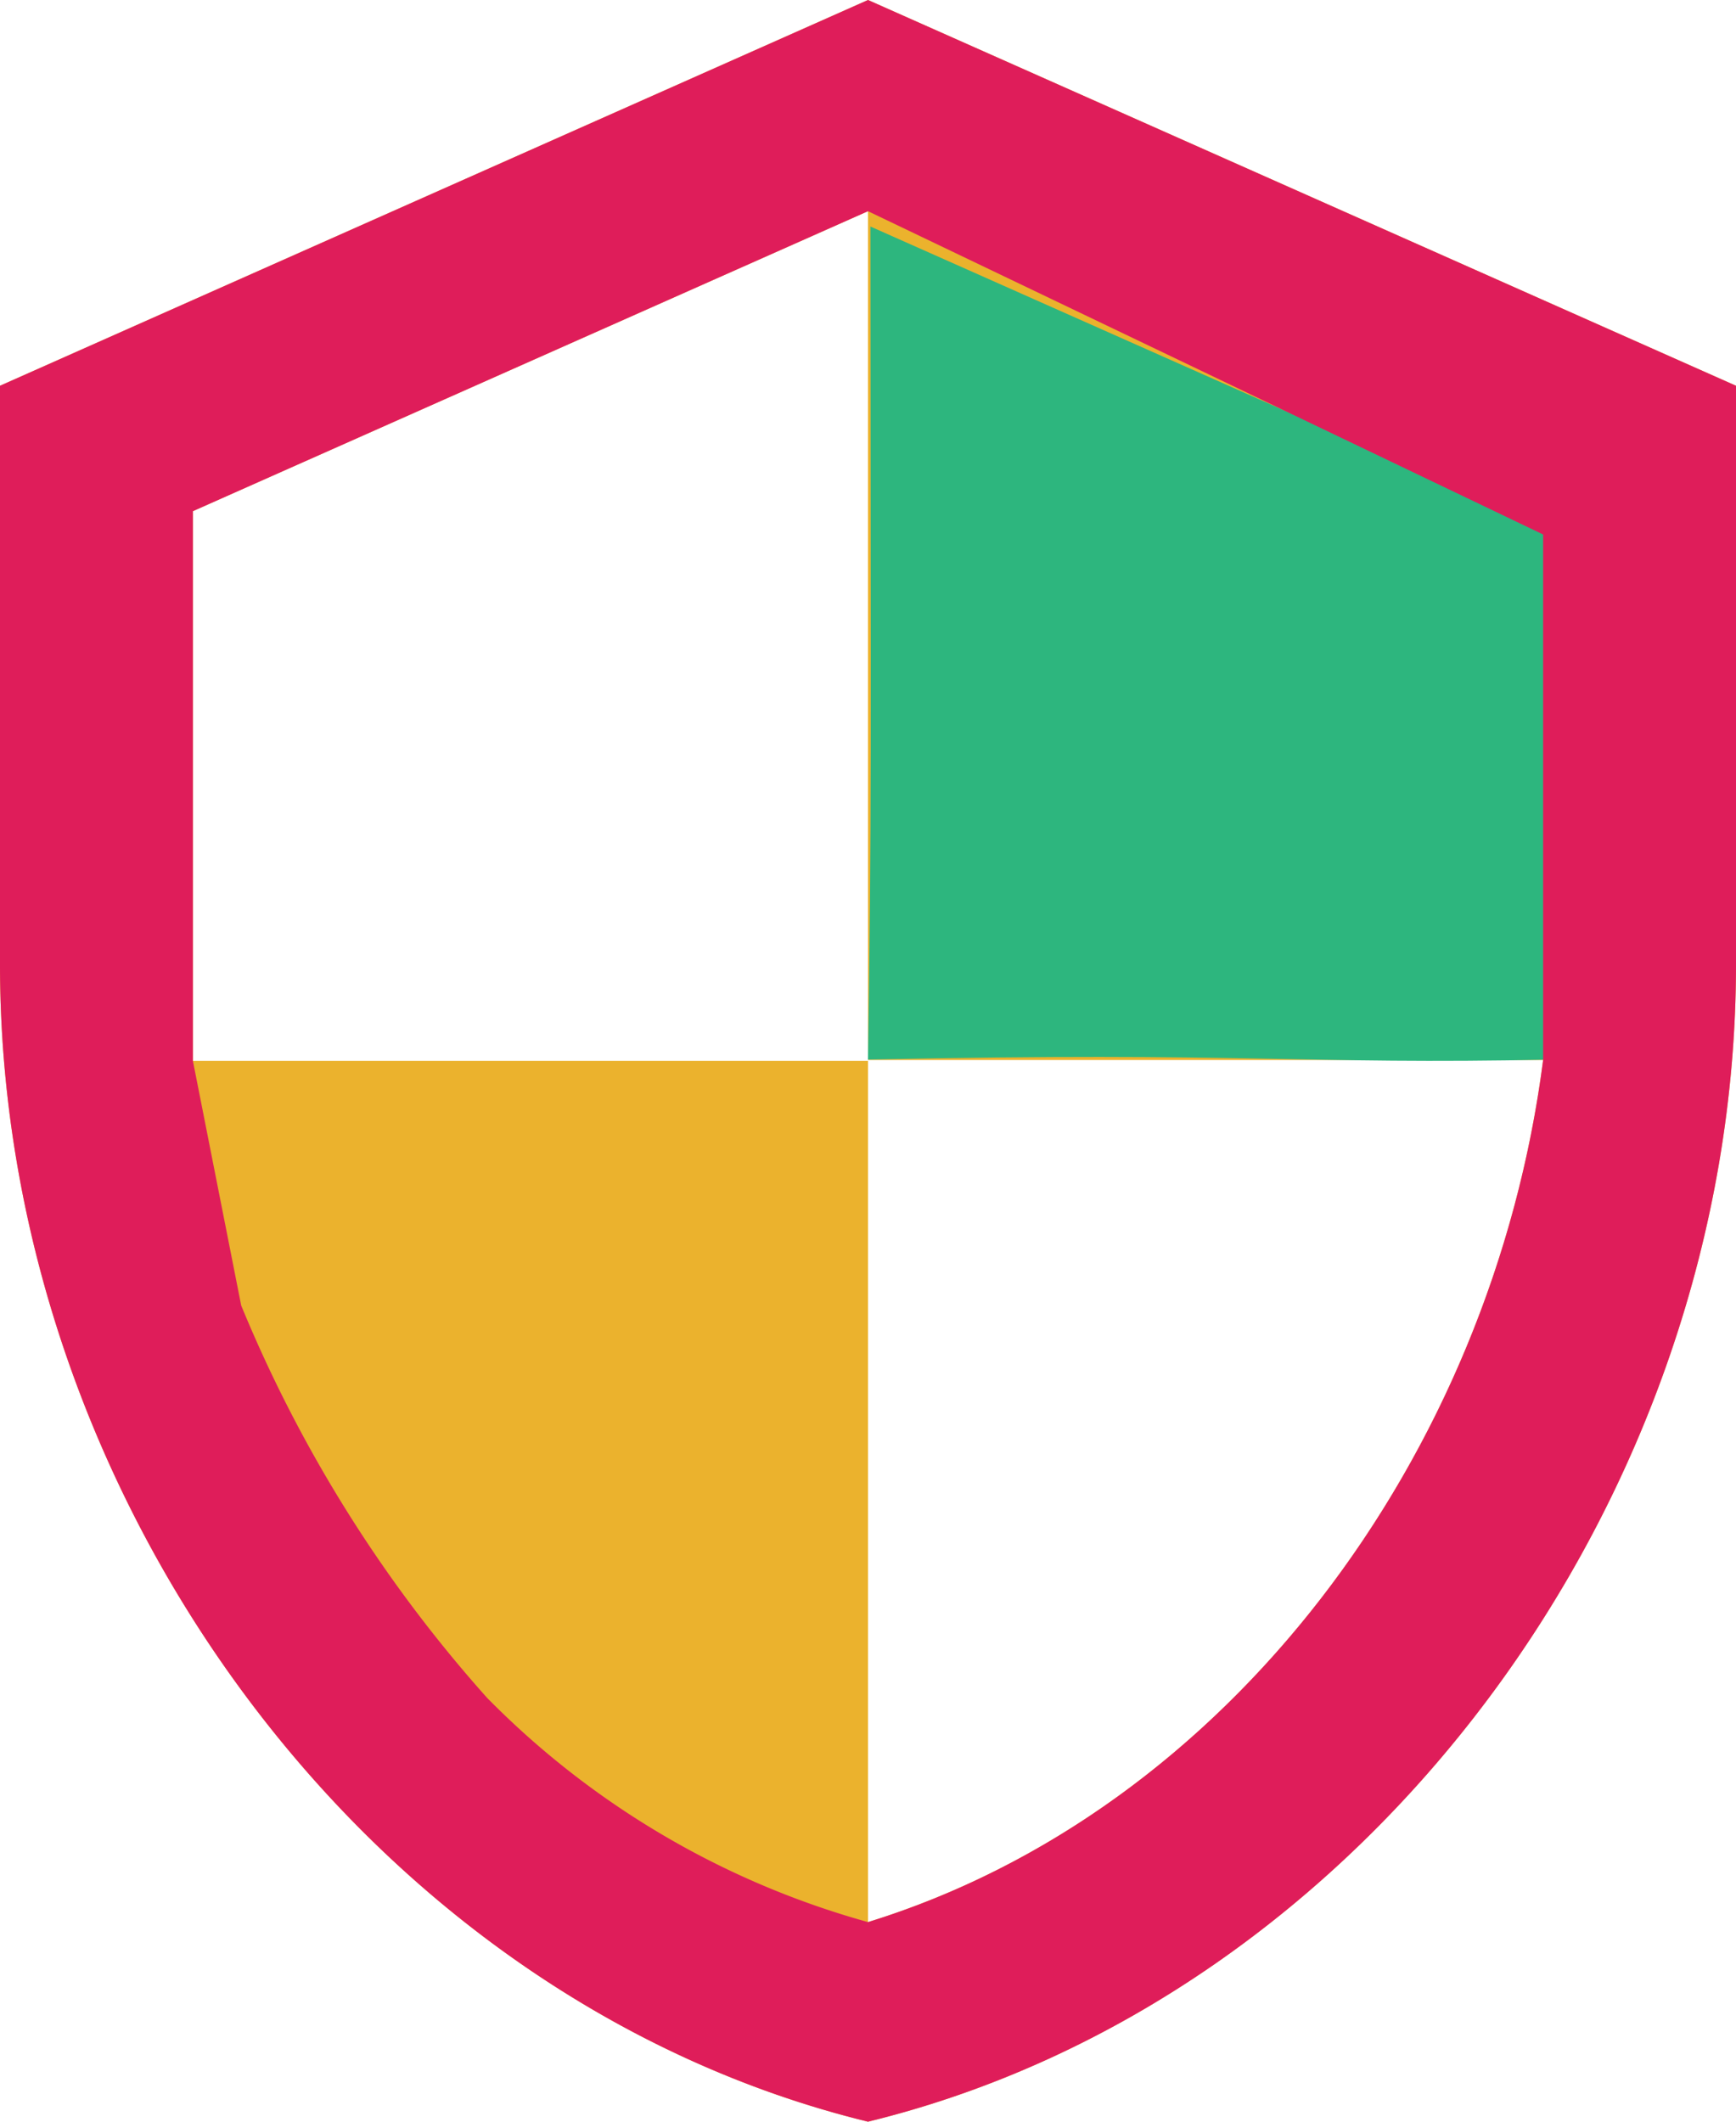
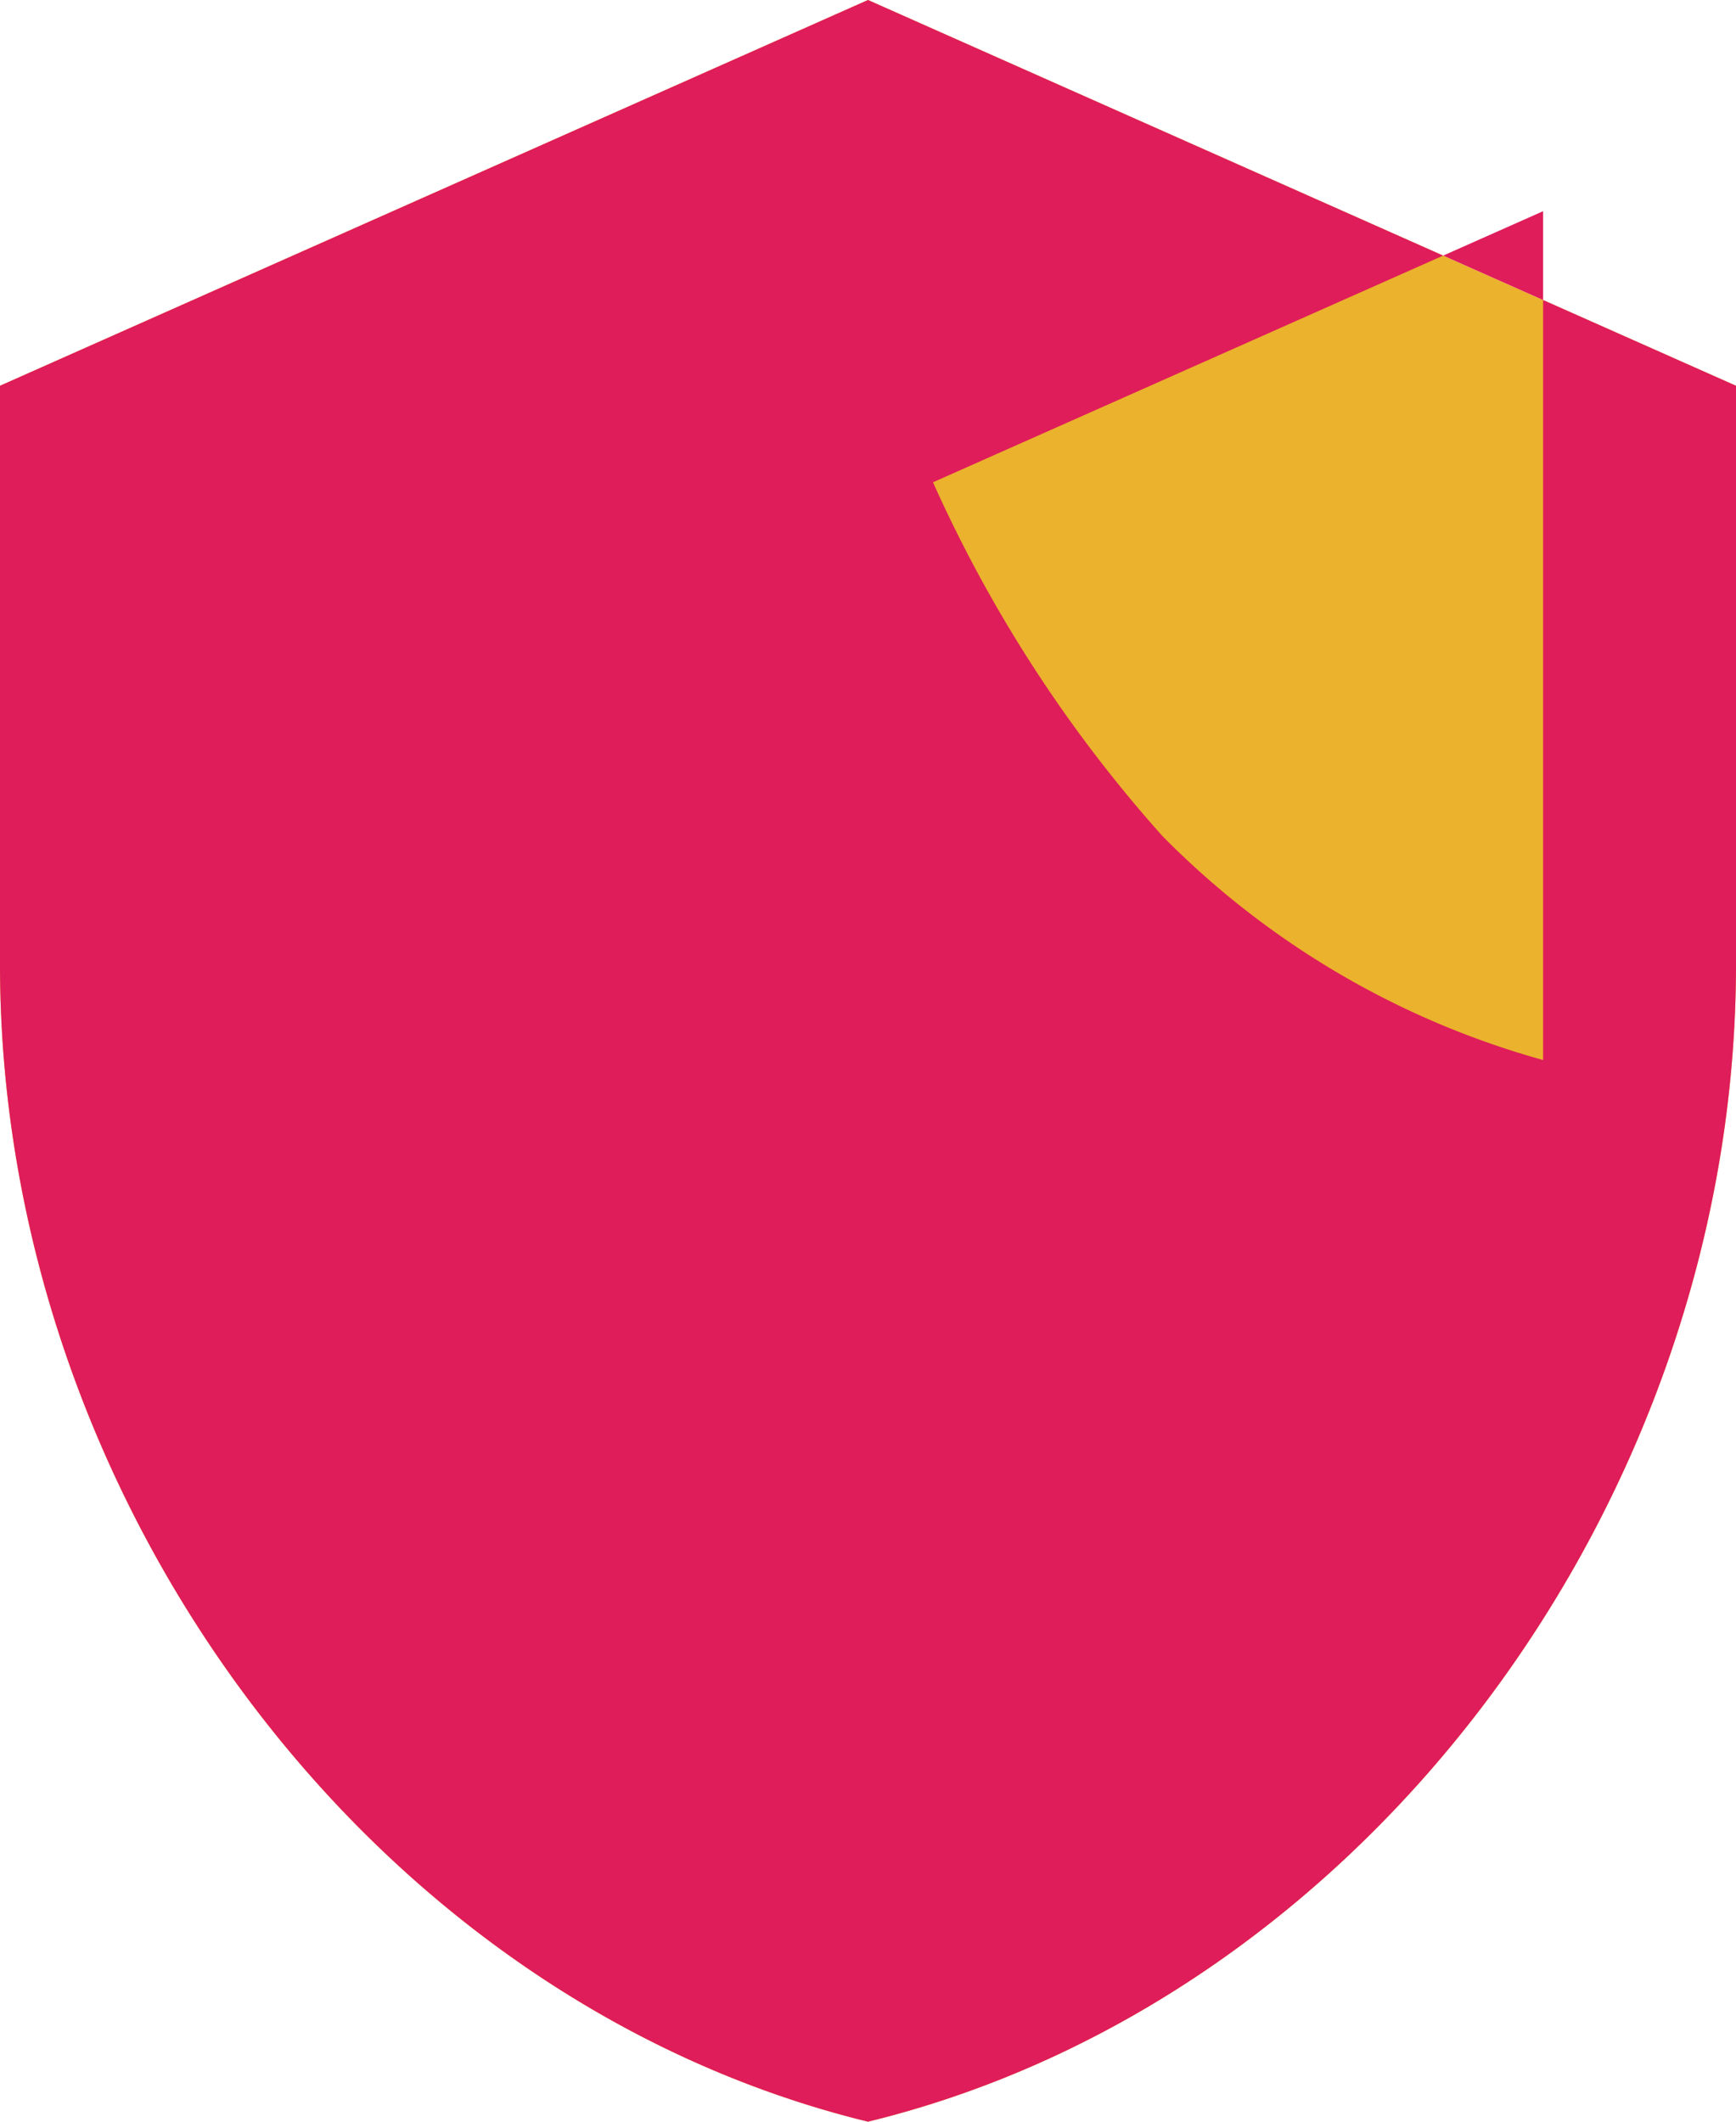
<svg xmlns="http://www.w3.org/2000/svg" width="38.484" height="47.037">
  <path d="M19.242 0 0 8.552V21.38c0 11.866 8.21 22.962 19.242 25.656 11.032-2.694 19.242-13.79 19.242-25.656V8.552Zm0 23.5h14.966c-1.133 8.806-7.008 16.652-14.966 19.111V23.518H4.276V11.332l14.966-6.65Z" fill="#ebb22d" />
-   <path data-name="Services_Card7Icon_DefaultState" d="M19.296 5.022c.005 11.456.031 13.194-.055 18.468 8.438-.178 9.566.117 15.178 0V11.744Z" fill="#2db67e" />
-   <path data-name="Services_Card7Icon_DefaultState" d="M19.242 0 0 8.552V21.38c0 11.866 8.21 22.962 19.242 25.656 11.032-2.694 19.242-13.79 19.242-25.656V8.552Zm14.966 11.849V23.5c-1.133 8.806-7.008 16.652-14.966 19.111a18.963 18.963 0 0 1-8.442-4.969 30.412 30.412 0 0 1-5.453-8.7l-1.071-5.424V11.332l14.966-6.65Z" fill="#df1d5a" />
+   <path data-name="Services_Card7Icon_DefaultState" d="M19.242 0 0 8.552V21.38c0 11.866 8.21 22.962 19.242 25.656 11.032-2.694 19.242-13.79 19.242-25.656V8.552Zm14.966 11.849V23.5a18.963 18.963 0 0 1-8.442-4.969 30.412 30.412 0 0 1-5.453-8.7l-1.071-5.424V11.332l14.966-6.65Z" fill="#df1d5a" />
</svg>